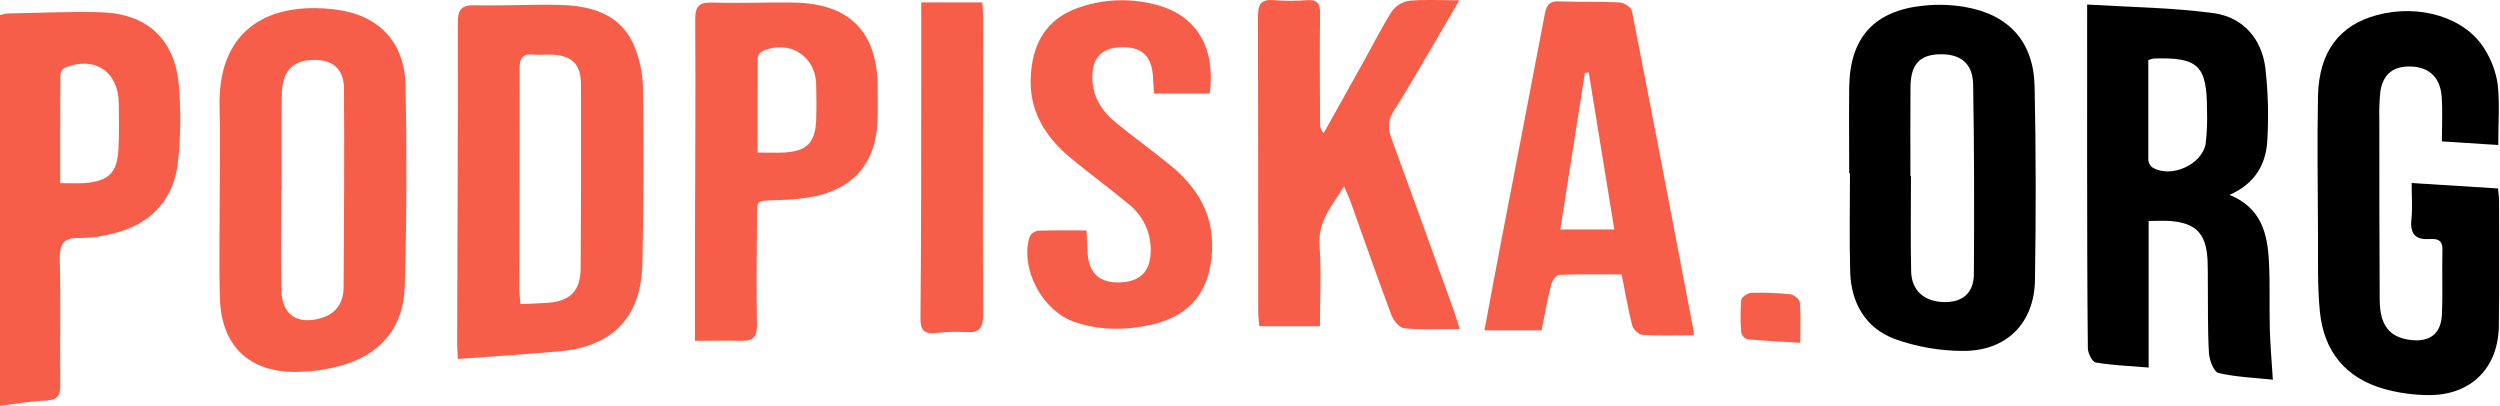
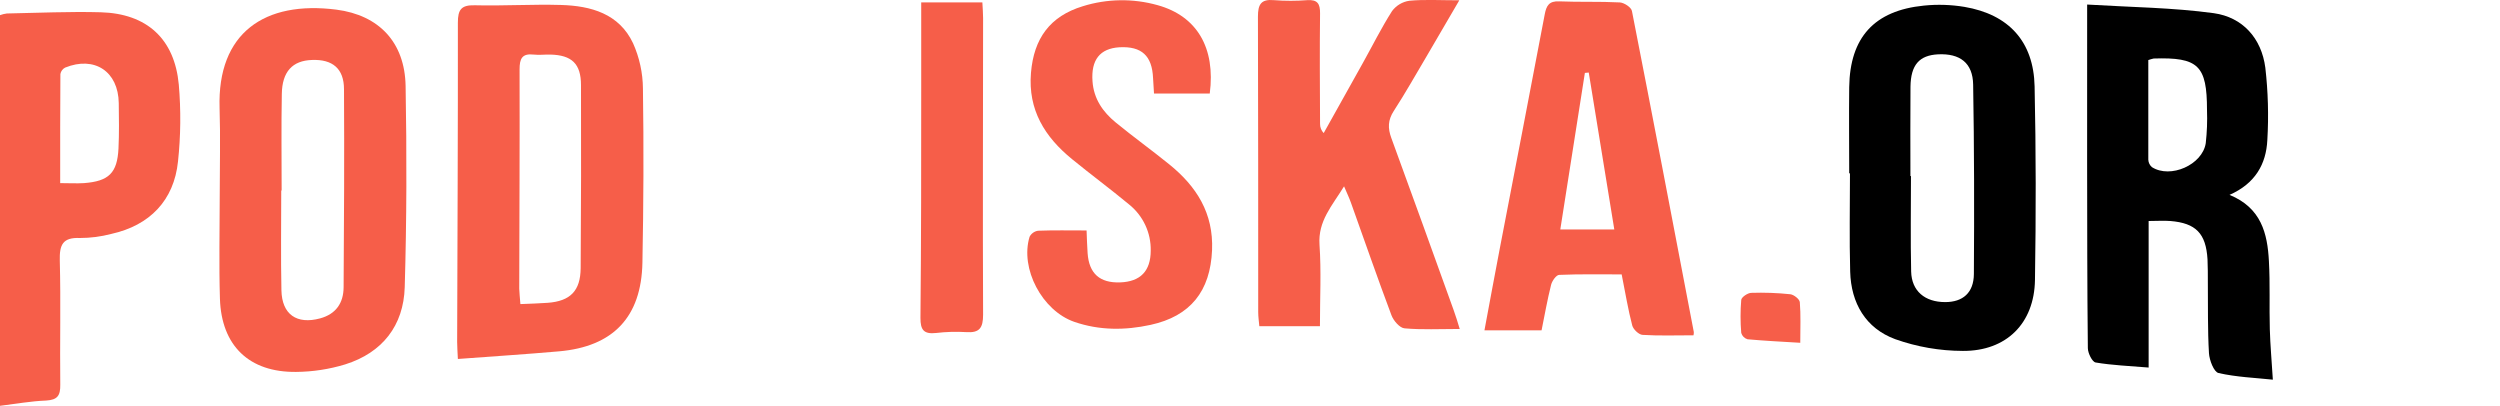
<svg xmlns="http://www.w3.org/2000/svg" width="825" height="134" viewBox="0 0 825 134" fill="none">
  <g clip-path="url(#clip0_472_4)">
    <path d="M688.76 1.5C703.15 2.38 716.98 2.5 730.56 4.35C740.04 5.67 746.3 12.6 747.56 22.35C748.47 30.273 748.691 38.259 748.22 46.22C747.84 54.13 744.22 60.59 735.74 64.31C746.23 68.58 748.27 77.09 748.74 86.18C749.16 93.65 748.83 101.18 749.04 108.65C749.18 113.94 749.68 119.23 750.04 125.29C744.17 124.67 738.04 124.45 732.11 123.1C730.59 122.75 729.11 118.9 728.96 116.57C728.5 108.77 728.67 100.93 728.59 93.1C728.59 90.6 728.59 88.1 728.48 85.61C727.98 77.05 724.66 73.61 716.19 72.93C714.07 72.76 711.92 72.93 709.05 72.93V121.29C702.7 120.76 697.05 120.55 691.56 119.62C690.43 119.43 689.01 116.55 688.99 114.9C688.77 94.58 688.78 74.26 688.75 53.95C688.75 36.94 688.76 20 688.76 1.5ZM708.94 19.82C708.94 30.82 708.94 41.82 708.94 52.7C708.959 53.171 709.076 53.632 709.282 54.056C709.489 54.479 709.781 54.855 710.14 55.16C716.23 59.04 726.8 54.41 727.9 47.24C728.307 43.612 728.444 39.959 728.31 36.31C728.31 21.59 725.45 18.84 710.7 19.31C710.104 19.447 709.517 19.617 708.94 19.82Z" fill="black" />
    <path d="M151.099 118.46C150.999 116.13 150.859 114.46 150.859 112.87C150.959 77.73 151.139 42.6 151.099 7.47C151.099 3.19 152.189 1.63 156.669 1.74C166.149 1.98 175.669 1.36 185.139 1.64C195.009 1.93 204.309 4.49 208.919 14.29C211.017 18.987 212.123 24.066 212.169 29.21C212.459 48.36 212.369 67.51 211.999 86.65C211.659 104.65 202.319 114.38 184.509 115.94C173.589 116.9 162.649 117.6 151.099 118.46ZM171.729 100.35C175.149 100.2 177.969 100.14 180.729 99.93C188.189 99.38 191.559 96 191.619 88.48C191.759 68.347 191.796 48.22 191.729 28.1C191.729 21 188.659 18.18 181.619 18.01C179.789 17.96 177.939 18.22 176.129 18.01C172.259 17.57 171.449 19.37 171.459 22.94C171.529 47.05 171.399 71.17 171.349 95.29C171.389 96.75 171.579 98.21 171.729 100.35Z" fill="#F65E49" />
-     <path d="M805.82 46.66C805.82 41.51 806.09 36.71 805.76 31.95C805.31 25.53 801.57 22.09 795.52 21.95C789.79 21.79 786.35 24.48 785.52 30.22C785.191 33.365 785.077 36.529 785.18 39.69C785.18 59.35 785.18 79.01 785.3 98.69C785.3 107.37 788.49 111.33 795.49 112.19C801.78 112.97 805.56 110.19 805.83 103.76C806.14 96.61 805.83 89.43 806 82.27C806.07 79.03 804 78.74 801.77 78.88C796.99 79.18 795.28 77.12 795.77 72.4C796.15 68.78 795.85 65.1 795.85 60.4L824.34 62.19C824.49 63.8 824.68 64.93 824.68 66.05C824.68 79.88 824.8 93.71 824.62 107.53C824.44 121.35 815.56 130.39 801.62 130.38C796.636 130.377 791.675 129.704 786.87 128.38C774.1 124.82 766.87 115.95 765.57 102.92C764.71 94.34 764.99 85.62 764.94 76.97C764.86 61.81 764.65 46.64 764.94 31.49C765.35 17 772 8.34 784.3 5C798.43 1.16 813.62 5.76 819.96 16.26C822.182 19.781 823.64 23.73 824.24 27.85C824.94 34.22 824.42 40.74 824.42 47.85L805.82 46.66Z" fill="black" />
    <path d="M72.51 64.65C72.51 54.99 72.77 45.33 72.46 35.65C71.68 10.78 87.38 0.17 111 3.18C125.12 5 133.59 14 133.85 28.37C134.25 50.49 134.21 72.65 133.56 94.77C133.19 107.46 126.17 116.4 113.91 120.25C108.667 121.848 103.221 122.684 97.74 122.73C82.24 122.92 73.07 114.09 72.58 98.6C72.23 87.29 72.51 76 72.51 64.65ZM92.94 62.88H92.81C92.81 73.88 92.64 84.83 92.87 95.8C93.03 103.8 97.96 107.14 105.62 105.07C110.87 103.65 113.36 99.98 113.39 94.8C113.54 73.02 113.65 51.24 113.52 29.46C113.52 22.62 109.71 19.52 102.96 19.79C96.52 20 93.11 23.63 93 31C92.8 41.6 92.94 52.24 92.94 62.88Z" fill="#F65E49" />
    <path d="M610.24 57.2C610.24 47.72 610.13 38.2 610.24 28.75C610.47 12.36 618.5 3.49 634.87 1.85C639.336 1.394 643.842 1.535 648.27 2.27C662.9 4.76 671.1 13.72 671.42 28.51C671.88 49.8 671.88 71.11 671.54 92.41C671.31 106.7 662.12 115.89 647.74 115.8C640.138 115.784 632.594 114.475 625.43 111.93C615.68 108.34 610.84 100.04 610.56 89.65C610.26 78.84 610.49 68.02 610.49 57.2H610.24ZM630.44 58.11H630.62C630.62 68.6 630.44 79.11 630.68 89.6C630.83 96.04 635.22 99.7 641.92 99.69C647.74 99.69 651.34 96.62 651.38 90.41C651.52 69.58 651.49 48.75 651.14 27.93C651.02 20.75 646.78 17.58 639.56 17.93C633.35 18.25 630.56 21.43 630.46 28.59C630.37 38.45 630.44 48.28 630.44 58.11Z" fill="black" />
    <path d="M481.709 108.56C475.089 108.56 469.249 108.87 463.479 108.35C461.889 108.21 459.849 105.82 459.179 104.03C454.549 91.71 450.249 79.28 445.809 66.89C445.269 65.36 444.559 63.89 443.539 61.49C439.539 68 434.909 72.93 435.439 80.76C436.039 89.53 435.579 98.38 435.579 107.65H415.579C415.449 106.15 415.209 104.56 415.209 102.98C415.209 70.48 415.209 37.98 415.119 5.48C415.119 1.48 416.119 -0.34 420.399 0.05C424.06 0.336 427.738 0.336 431.399 0.05C434.789 -0.17 435.649 1.25 435.619 4.42C435.479 16.58 435.559 28.75 435.619 40.92C435.613 42.038 436.043 43.115 436.819 43.92C441.166 36.16 445.499 28.403 449.819 20.65C452.979 14.98 455.879 9.14 459.379 3.65C460.061 2.734 460.917 1.962 461.899 1.378C462.881 0.794 463.968 0.411 465.099 0.25C470.149 -0.23 475.269 0.1 481.569 0.1C477.569 6.99 474.169 12.82 470.749 18.63C467.189 24.63 463.749 30.76 459.939 36.63C457.999 39.63 457.939 42.29 459.129 45.52C466.079 64.44 472.879 83.42 479.719 102.38C480.399 104.29 480.999 106.18 481.709 108.56Z" fill="#F65E49" />
    <path d="M0 133.92V5C0.73 4.732 1.488 4.548 2.26 4.45C12.59 4.26 22.92 3.76 33.26 4.05C48.44 4.48 57.59 12.79 59 27.89C59.733 36.345 59.646 44.852 58.74 53.29C57.41 66.16 49.39 74.39 36.74 77.19C33.356 78.084 29.87 78.538 26.37 78.54C20.71 78.3 19.6 80.76 19.73 85.96C20.09 99.61 19.73 113.27 19.89 126.96C19.94 130.53 18.99 131.96 15.23 132.18C10.21 132.37 5.3 133.27 0 133.92ZM19.86 60.43C22.86 60.43 25.27 60.58 27.7 60.43C35.93 59.81 38.7 57.08 39.1 49.01C39.34 44.01 39.26 39.01 39.19 34.01C39.04 23.58 31.19 18.38 21.49 22.31C21.083 22.518 20.73 22.818 20.459 23.186C20.189 23.554 20.007 23.98 19.93 24.43C19.84 36.36 19.86 48.3 19.86 60.43Z" fill="#F65E49" />
    <path d="M558.849 110.65C552.979 110.65 547.489 110.85 542.029 110.51C540.799 110.43 538.969 108.69 538.639 107.4C537.289 102.26 536.429 96.99 535.149 90.55C528.409 90.55 521.479 90.42 514.559 90.71C513.559 90.71 512.179 92.71 511.859 94C510.609 99 509.729 104 508.719 109H489.869C491.639 99.53 493.279 90.61 494.989 81.7C499.919 56.02 504.909 30.36 509.769 4.7C510.319 1.82 511.219 0.3 514.539 0.45C521.189 0.73 527.869 0.45 534.539 0.8C535.979 0.88 538.339 2.44 538.539 3.64C545.479 38.93 552.209 74.25 558.959 109.58C558.975 109.94 558.938 110.301 558.849 110.65ZM532.719 75.72C529.869 58.25 527.079 41.1 524.289 23.94L523.009 24.06C520.339 41.06 517.659 58.13 514.899 75.72H532.719Z" fill="#F65E49" />
-     <path d="M229.33 112.47C229.33 102.92 229.33 93.61 229.33 84.31C229.39 58.31 229.58 32.37 229.43 6.41C229.43 1.93 230.77 0.72 235.1 0.85C244.1 1.14 253.1 0.71 262.1 0.85C280.46 1.2 289.57 10.56 289.65 28.85C289.65 32.68 289.75 36.52 289.56 40.34C288.93 53.27 282.36 61.51 269.83 64.59C265.751 65.455 261.599 65.927 257.43 66C248.85 66.43 249.89 65.21 249.8 74C249.68 85 249.6 96 249.8 107C249.86 110.72 248.87 112.59 244.88 112.47C239.92 112.35 235 112.47 229.33 112.47ZM250 50.34C253.44 50.34 256.09 50.47 258.71 50.34C266.3 49.88 269.07 47.05 269.34 39.48C269.48 35.66 269.42 31.84 269.34 28.03C269.22 18.43 260.44 12.91 251.55 16.9C251.145 17.13 250.797 17.45 250.534 17.835C250.271 18.219 250.098 18.659 250.03 19.12C250 29.34 250 39.58 250 50.34Z" fill="#F65E49" />
    <path d="M399.22 30.86H380.82C380.7 29 380.58 27.39 380.51 25.78C380.2 18.39 376.73 15.2 369.4 15.6C363 16 360 19.73 360.53 26.86C360.93 32.59 363.93 36.93 368.17 40.4C373.96 45.15 380.05 49.53 385.86 54.24C394.86 61.51 400.49 70.37 399.98 82.55C399.41 96.02 392.91 104.33 379.67 107.21C371.24 109.05 362.76 109.06 354.51 106.21C343.88 102.51 336.57 88.62 339.76 78.14C340.034 77.606 340.432 77.146 340.921 76.798C341.41 76.45 341.976 76.224 342.57 76.14C347.69 75.94 352.83 76.05 358.57 76.05C358.68 78.71 358.74 81.13 358.91 83.54C359.37 90.25 362.91 93.43 369.65 93.19C376.39 92.95 379.71 89.4 379.74 82.75C379.8 79.818 379.184 76.911 377.939 74.256C376.693 71.601 374.853 69.269 372.56 67.44C366.41 62.34 359.97 57.59 353.79 52.53C344.79 45.2 339.21 36.28 340.22 24.05C341.16 12.7 346.47 5.36 357.34 2.05C365.353 -0.447 373.919 -0.569 382 1.7C395 5.3 401.17 15.79 399.22 30.86Z" fill="#F65E49" />
    <path d="M304.001 0.8H324.181C324.271 2.69 324.421 4.31 324.421 5.94C324.421 38.57 324.271 71.2 324.421 103.83C324.421 108.15 323.291 109.91 318.871 109.6C315.535 109.4 312.189 109.497 308.871 109.89C304.871 110.32 303.721 108.89 303.751 104.89C304.001 79.62 304.001 54.31 304.001 29C304.001 19.72 304.001 10.43 304.001 0.8Z" fill="#F65E49" />
    <path d="M594.09 113.12C587.81 112.74 582.24 112.47 576.69 111.96C576.195 111.815 575.745 111.547 575.381 111.182C575.018 110.817 574.752 110.365 574.61 109.87C574.305 106.24 574.305 102.59 574.61 98.96C574.7 98.05 576.72 96.68 577.89 96.64C582.195 96.498 586.505 96.652 590.79 97.1C591.96 97.22 593.85 98.72 593.94 99.71C594.29 103.92 594.09 108.18 594.09 113.12Z" fill="#F65E49" />
  </g>
  <defs>
    <clipPath id="clip0_472_4">
      <rect width="824.75" height="133.92" fill="white" />
    </clipPath>
  </defs>
</svg>